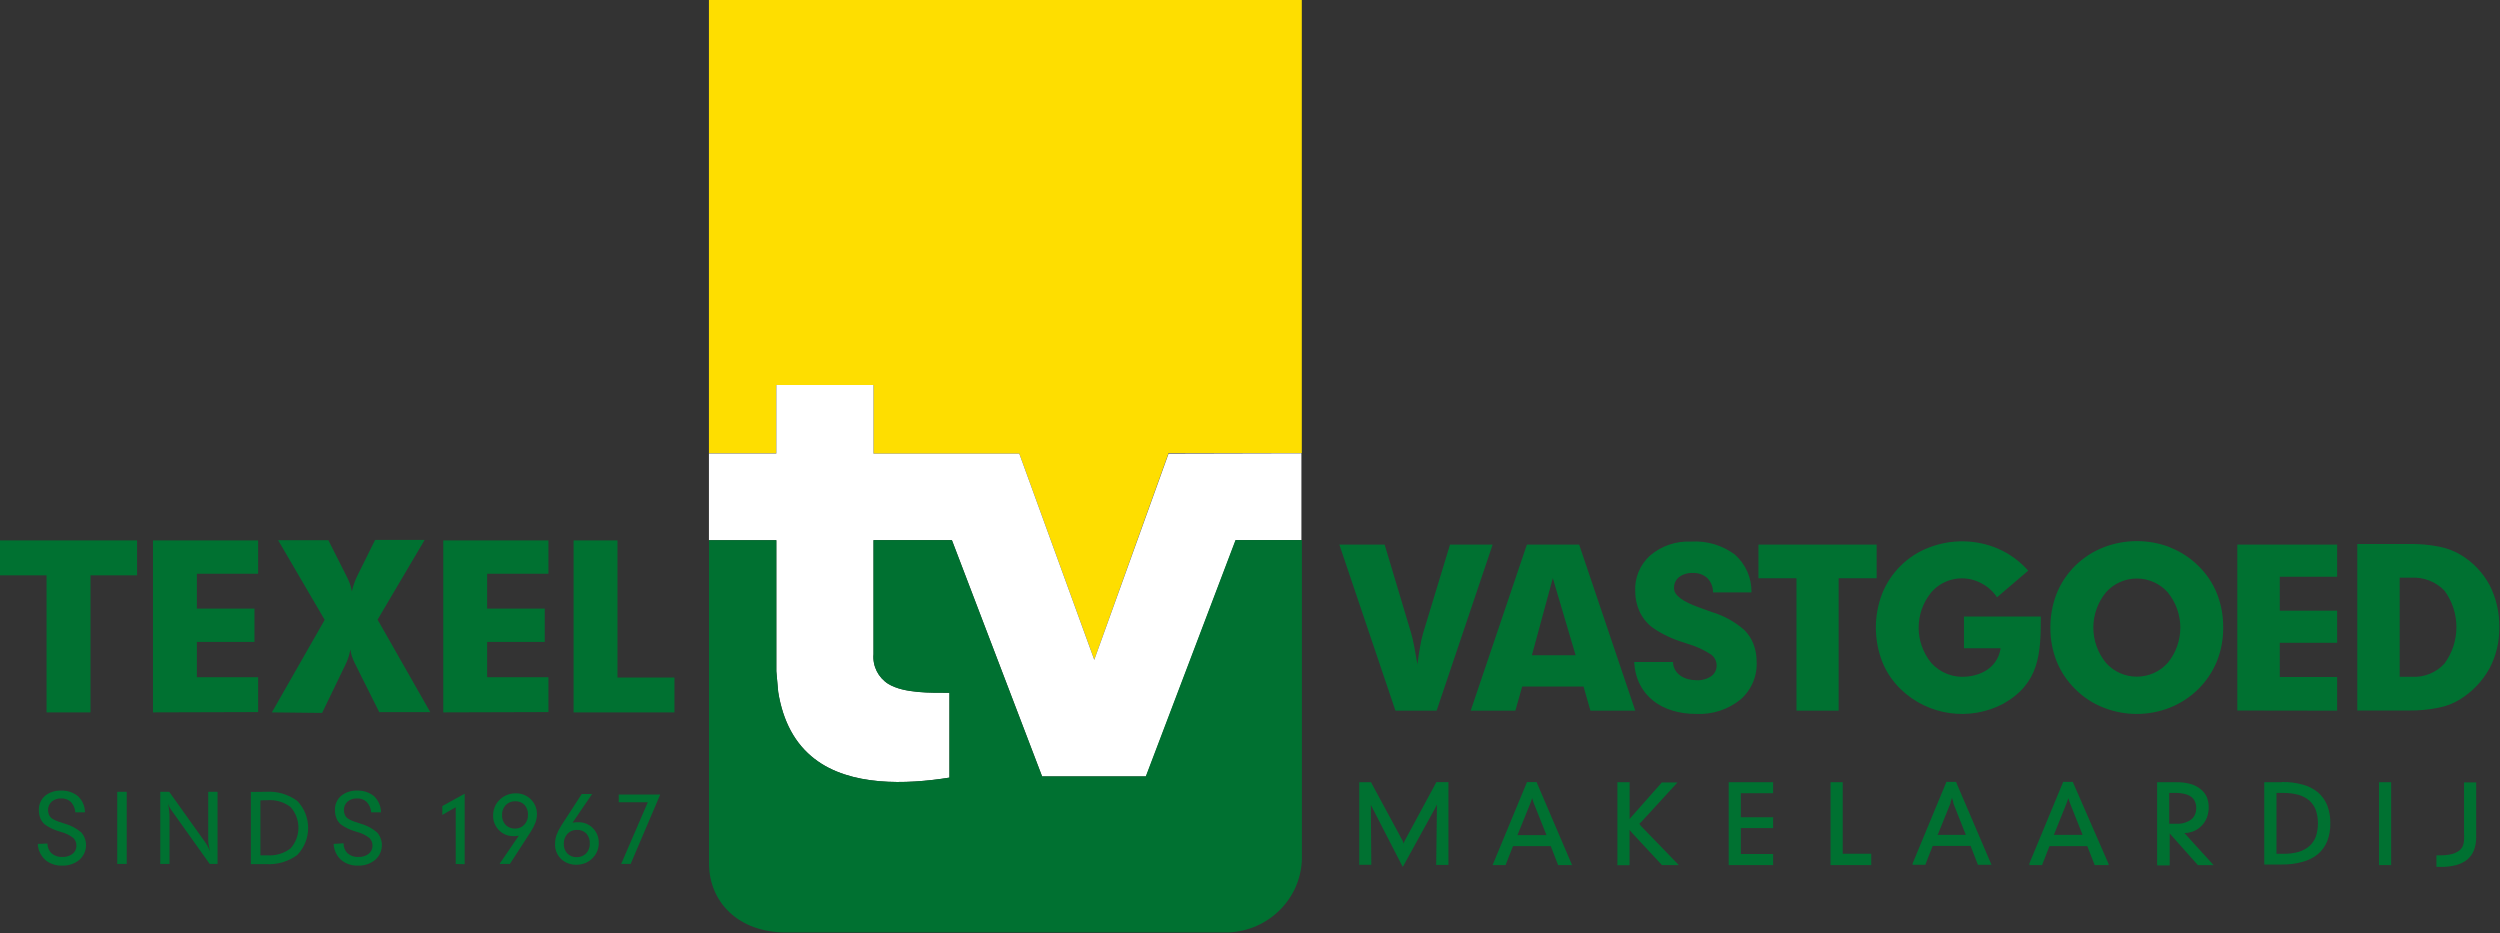
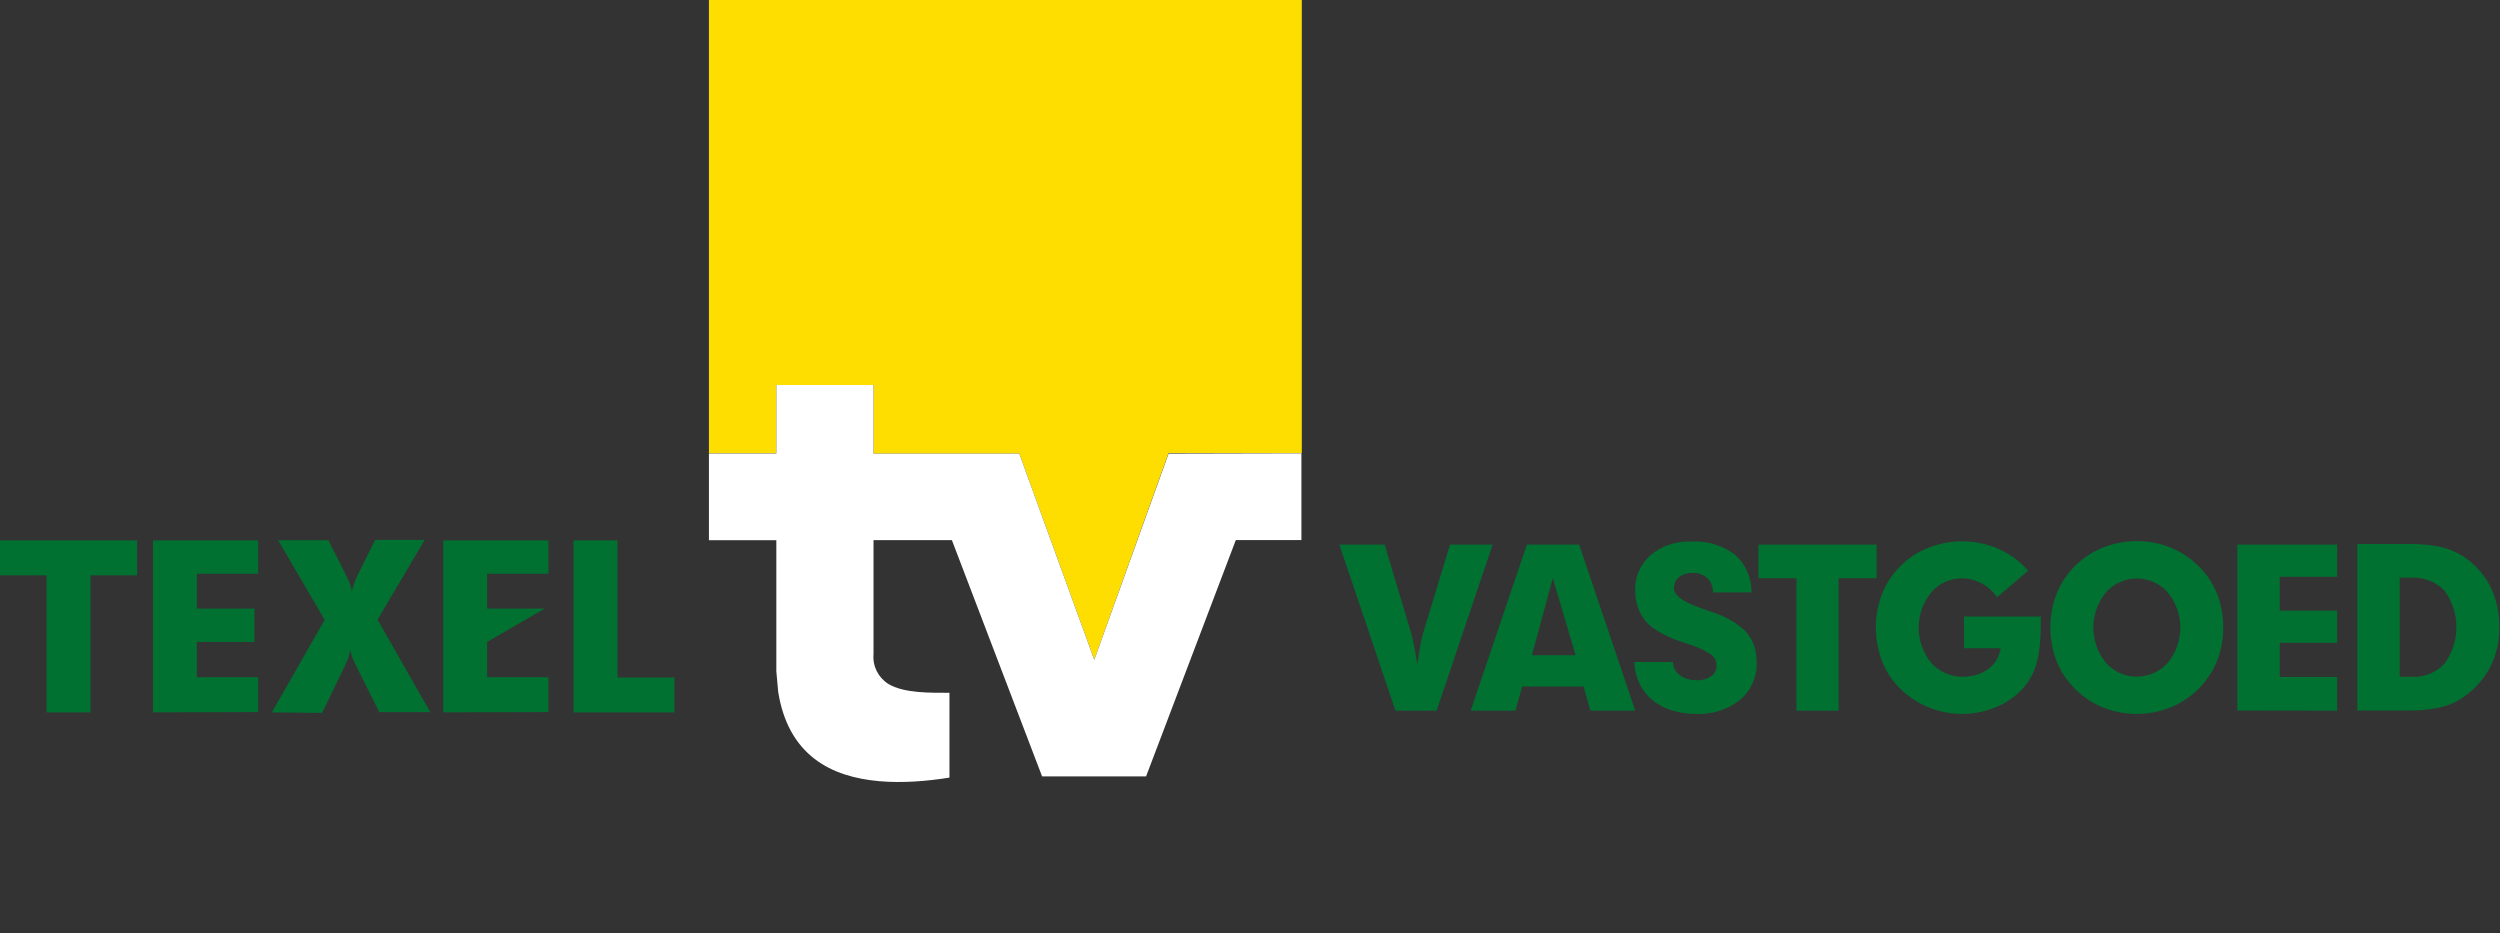
<svg xmlns="http://www.w3.org/2000/svg" width="276px" height="103px" viewBox="0 0 276 103" version="1.1">
  <rect x="0" y="0" width="276" height="103" fill="#333333" stroke="none" />
  <title>TexelVastgoed-logo 2 Copy 2</title>
  <g id="Ontwerp" stroke="none" stroke-width="1" fill="none" fill-rule="evenodd">
    <g id="logo" transform="translate(1, 0)">
      <g id="TexelVastgoed-logo-2-Copy-2" transform="translate(-1, 0)">
        <polygon id="Path" fill="#FEDE00" fill-rule="nonzero" points="125.948 58.531 129.011 50.019 143.719 50.019 143.719 2.13162821e-14 78.266 2.13162821e-14 78.266 50.044 85.707 50.044 85.707 42.502 96.436 42.502 96.436 50.078 112.528 50.078 120.791 72.79 120.852 72.721" />
        <path d="M143.676,50.044 L143.676,59.621 L136.434,59.621 L126.527,85.711 L115.046,85.711 L105.088,59.629 L96.436,59.629 L96.436,72.219 C96.319,73.528 96.948,74.793 98.071,75.505 C99.801,76.552 102.769,76.484 104.819,76.484 L104.819,85.848 C100.026,86.614 93.875,86.818 89.938,83.788 C87.786,82.136 86.445,79.676 85.915,76.407 L85.707,74.109 L85.707,59.638 L78.266,59.638 L78.266,50.061 L85.707,50.061 L85.707,42.502 L96.436,42.502 L96.436,50.078 L112.528,50.078 L120.808,72.841 L129.011,50.078 L143.676,50.044 Z" id="Path" fill="#FFFFFF" fill-rule="nonzero" />
-         <path d="M86.754,102.94 L135.577,102.94 C140.009,102.779 143.563,99.282 143.728,94.922 L143.728,59.621 L136.399,59.621 L126.493,85.711 L115.046,85.711 L105.088,59.629 L96.436,59.629 L96.436,72.219 C96.319,73.528 96.948,74.793 98.071,75.505 C99.801,76.552 102.769,76.484 104.819,76.484 L104.819,85.848 C100.026,86.614 93.875,86.818 89.938,83.788 C87.786,82.136 86.445,79.676 85.915,76.407 L85.707,74.109 L85.707,59.638 L78.275,59.638 L78.275,95.339 C78.284,99.535 81.468,102.94 86.754,102.94 Z" id="Path" fill="#007131" fill-rule="nonzero" />
-         <path d="M63.324,78.646 L63.324,59.663 L68.169,59.663 L68.169,74.798 L74.459,74.798 L74.459,78.646 L63.324,78.646 Z M48.936,78.646 L48.936,59.663 L60.547,59.663 L60.547,63.341 L53.781,63.341 L53.781,67.188 L60.14,67.188 L60.14,70.866 L53.781,70.866 L53.781,74.764 L60.547,74.764 L60.547,78.612 L48.936,78.646 Z M30.014,78.646 L35.845,68.431 L30.706,59.638 L36.252,59.638 L38.199,63.494 C38.364,63.802 38.508,64.121 38.631,64.447 C38.732,64.723 38.805,65.008 38.848,65.299 C38.902,65.033 38.974,64.771 39.064,64.515 C39.158,64.225 39.27,63.941 39.401,63.664 L41.409,59.612 L46.877,59.612 L41.686,68.406 L47.5,78.62 L41.867,78.62 L39.133,73.147 C39.022,72.911 38.924,72.67 38.839,72.423 C38.767,72.184 38.712,71.939 38.675,71.691 C38.632,71.98 38.566,72.265 38.476,72.543 C38.386,72.816 38.279,73.083 38.155,73.343 L35.56,78.706 L30.014,78.646 Z M16.889,78.646 L16.889,59.663 L28.5,59.663 L28.5,63.341 L21.734,63.341 L21.734,67.188 L28.093,67.188 L28.093,70.866 L21.734,70.866 L21.734,74.764 L28.5,74.764 L28.5,78.612 L16.889,78.646 Z M5.139,78.646 L5.139,63.52 L0,63.52 L0,59.663 L15.132,59.663 L15.132,63.52 L9.993,63.52 L9.993,78.646 L5.139,78.646 Z" id="Shape" fill="#007131" fill-rule="nonzero" />
-         <path d="M5.243,93.1 C5.227,93.515 5.39,93.917 5.693,94.207 C6.021,94.491 6.451,94.635 6.887,94.607 C7.291,94.626 7.689,94.506 8.012,94.266 C8.286,94.049 8.442,93.719 8.436,93.372 C8.443,93.057 8.325,92.752 8.107,92.521 C7.704,92.205 7.239,91.976 6.74,91.849 C6.658,91.819 6.574,91.793 6.489,91.772 C5.947,91.611 5.436,91.364 4.975,91.04 C4.749,90.859 4.574,90.625 4.464,90.359 C4.347,90.067 4.288,89.754 4.291,89.44 C4.265,88.846 4.509,88.272 4.958,87.873 C5.456,87.465 6.092,87.256 6.74,87.286 C7.427,87.253 8.102,87.478 8.626,87.916 C9.106,88.381 9.378,89.015 9.379,89.678 L8.315,89.678 C8.288,89.255 8.118,88.853 7.83,88.537 C7.539,88.268 7.148,88.126 6.749,88.146 C6.366,88.129 5.991,88.257 5.702,88.503 C5.439,88.745 5.294,89.086 5.304,89.44 C5.304,89.624 5.342,89.807 5.416,89.976 C5.487,90.126 5.594,90.258 5.728,90.359 C6.049,90.557 6.399,90.706 6.766,90.802 L7.086,90.912 C7.786,91.1 8.433,91.441 8.981,91.908 C9.751,92.809 9.651,94.15 8.756,94.93 C8.227,95.366 7.55,95.591 6.861,95.56 C6.175,95.591 5.504,95.362 4.984,94.922 C4.49,94.464 4.198,93.835 4.17,93.168 L5.243,93.126 L5.243,93.1 Z M50.312,95.381 L50.312,89.116 L48.832,89.968 L48.832,88.989 L51.298,87.627 L51.298,95.407 L50.312,95.381 Z M56.878,88.461 C56.485,88.448 56.105,88.6 55.832,88.878 C55.558,89.172 55.412,89.56 55.425,89.959 C55.403,90.364 55.542,90.761 55.814,91.066 C56.091,91.344 56.475,91.493 56.87,91.474 C57.259,91.485 57.632,91.326 57.891,91.04 C58.165,90.74 58.308,90.345 58.289,89.942 C58.31,89.547 58.174,89.158 57.908,88.861 C57.641,88.585 57.265,88.439 56.878,88.461 Z M57.302,92.257 L56.922,92.308 L56.688,92.308 C56.084,92.322 55.503,92.084 55.088,91.653 C54.656,91.22 54.421,90.633 54.439,90.027 C54.438,89.737 54.488,89.449 54.586,89.176 C54.681,88.903 54.831,88.651 55.027,88.435 C55.487,87.903 56.159,87.592 56.87,87.584 C57.52,87.554 58.152,87.796 58.61,88.251 C59.068,88.705 59.31,89.328 59.275,89.968 C59.265,90.258 59.21,90.545 59.111,90.819 C58.976,91.167 58.804,91.501 58.6,91.815 L56.29,95.381 L55.148,95.381 L57.276,92.257 L57.302,92.257 Z M63.238,90.819 L63.567,90.776 L63.843,90.776 C64.452,90.762 65.039,91 65.461,91.432 C65.887,91.868 66.117,92.453 66.102,93.058 C66.104,93.348 66.054,93.636 65.954,93.909 C65.854,94.179 65.701,94.428 65.505,94.641 C65.281,94.903 65,95.112 64.683,95.254 C64.364,95.392 64.019,95.465 63.67,95.467 C63.03,95.492 62.406,95.262 61.94,94.828 C61.481,94.381 61.241,93.76 61.282,93.126 C61.283,92.807 61.335,92.491 61.438,92.189 C61.574,91.829 61.748,91.484 61.957,91.159 L64.224,87.661 L65.366,87.661 L63.212,90.819 L63.238,90.819 Z M63.67,94.632 C64.065,94.643 64.445,94.488 64.717,94.207 C64.99,93.912 65.133,93.524 65.115,93.126 C65.136,92.722 65,92.327 64.735,92.019 C64.456,91.745 64.073,91.599 63.679,91.619 C63.29,91.609 62.915,91.764 62.649,92.045 C62.373,92.347 62.227,92.744 62.243,93.151 C62.222,93.545 62.362,93.932 62.632,94.224 C62.903,94.5 63.281,94.649 63.67,94.632 Z M68.576,95.381 L71.518,88.571 L68.308,88.571 L68.308,87.72 L72.885,87.72 L69.623,95.381 L68.576,95.381 Z M12.943,95.381 L12.943,87.414 L13.99,87.414 L13.99,95.381 L12.943,95.381 Z M17.693,95.381 L17.693,87.414 L18.68,87.414 L22.608,92.921 C22.722,93.077 22.826,93.239 22.919,93.407 C23.014,93.585 23.11,93.781 23.196,93.985 C23.127,93.747 23.084,93.517 23.04,93.304 C23.008,93.113 22.99,92.92 22.988,92.726 L22.988,87.414 L24.018,87.414 L24.018,95.381 L23.153,95.381 L19.052,89.627 C18.926,89.463 18.813,89.289 18.714,89.108 C18.646,88.976 18.588,88.84 18.541,88.699 C18.599,88.952 18.642,89.208 18.671,89.465 C18.697,89.686 18.712,89.907 18.714,90.129 L18.714,95.381 L17.693,95.381 Z M28.751,88.359 L28.751,94.428 L29.529,94.428 C30.447,94.49 31.356,94.218 32.082,93.662 C33.236,92.353 33.236,90.408 32.082,89.099 C31.356,88.543 30.446,88.273 29.529,88.342 L28.751,88.359 Z M29.365,87.414 C30.605,87.333 31.833,87.693 32.826,88.427 C34.417,90.104 34.417,92.708 32.826,94.385 C31.833,95.12 30.605,95.479 29.365,95.398 L27.695,95.398 L27.695,87.431 L29.365,87.414 Z M37.931,93.1 C37.915,93.513 38.075,93.914 38.372,94.207 C38.704,94.49 39.136,94.633 39.574,94.607 C39.978,94.626 40.376,94.506 40.699,94.266 C40.973,94.049 41.129,93.719 41.123,93.372 C41.131,93.057 41.013,92.752 40.794,92.521 C40.392,92.205 39.926,91.976 39.427,91.849 C39.345,91.819 39.261,91.793 39.176,91.772 C38.635,91.611 38.123,91.364 37.662,91.04 C37.437,90.859 37.261,90.625 37.152,90.359 C37.034,90.067 36.975,89.754 36.979,89.44 C36.952,88.846 37.197,88.272 37.645,87.873 C38.144,87.465 38.78,87.256 39.427,87.286 C40.115,87.253 40.789,87.478 41.313,87.916 C41.787,88.385 42.057,89.017 42.066,89.678 L40.976,89.678 C40.95,89.255 40.779,88.853 40.492,88.537 C40.2,88.268 39.81,88.126 39.41,88.146 C39.027,88.129 38.653,88.257 38.363,88.503 C38.1,88.745 37.955,89.086 37.965,89.44 C37.966,89.624 38.004,89.807 38.078,89.976 C38.146,90.128 38.253,90.26 38.389,90.359 C38.711,90.557 39.061,90.706 39.427,90.802 L39.747,90.912 C40.447,91.1 41.095,91.441 41.642,91.908 C42.412,92.809 42.313,94.15 41.417,94.93 C40.888,95.366 40.212,95.591 39.523,95.56 C38.837,95.591 38.165,95.362 37.645,94.922 C37.152,94.464 36.86,93.835 36.832,93.168 L37.931,93.1 Z" id="Shape" fill="#007131" fill-rule="nonzero" />
-         <path d="M150.061,95.415 L150.061,86.358 L151.359,86.358 L154.82,92.768 C154.849,92.826 154.875,92.886 154.897,92.947 C154.924,93.005 154.947,93.065 154.967,93.126 C154.983,93.062 155.003,92.999 155.027,92.938 L155.114,92.76 L158.575,86.35 L159.907,86.35 L159.907,95.492 L158.557,95.492 L158.557,95.407 L158.635,89.304 C158.635,89.244 158.635,89.167 158.635,89.082 C158.635,88.997 158.635,88.903 158.635,88.793 L158.54,89.014 C158.497,89.099 158.445,89.193 158.402,89.287 L154.941,95.577 L154.863,95.705 L154.794,95.577 L151.463,89.099 L151.341,88.878 C151.341,88.963 151.341,89.048 151.341,89.125 L151.393,95.39 L151.393,95.475 L150.052,95.475 L150.052,95.39 L150.061,95.415 Z M167.512,92.198 L170.731,92.198 L169.338,88.691 L169.294,88.571 L169.234,88.384 L169.156,88.137 L169.156,88.095 L169.069,88.35 L169.009,88.546 L168.957,88.665 L167.538,92.172 L167.512,92.198 Z M164.83,95.39 L168.559,86.392 L168.559,86.341 L169.658,86.341 L169.658,86.392 L173.508,95.39 L173.56,95.501 L171.994,95.501 L171.994,95.45 L171.207,93.415 L167.036,93.415 L166.232,95.45 L166.232,95.501 L164.787,95.501 L164.83,95.39 Z M178.561,95.39 L178.561,86.358 L179.91,86.358 L179.91,90.274 L179.91,90.419 L179.954,90.368 L180.032,90.274 L180.118,90.172 L183.466,86.384 L185.197,86.384 L185.076,86.511 L181.243,90.691 L181.113,90.819 L180.975,90.955 L181.104,91.083 L181.104,91.125 L185.206,95.364 L185.327,95.501 L183.475,95.501 L180.109,91.874 L179.98,91.713 L179.902,91.619 L179.902,91.755 L179.902,95.518 L178.552,95.518 L178.552,95.432 L178.561,95.39 Z M190.847,95.39 L190.847,86.358 L195.752,86.358 L195.752,87.567 L192.188,87.567 L192.188,90.223 L195.752,90.223 L195.752,91.415 L192.188,91.415 L192.188,94.283 L195.752,94.283 L195.752,95.501 L190.847,95.501 L190.847,95.415 L190.847,95.39 Z M202.094,95.39 L202.094,86.358 L203.435,86.358 L203.435,94.249 L206.585,94.249 L206.585,95.501 L202.094,95.501 L202.094,95.415 L202.094,95.39 Z M213.818,92.172 L217.028,92.172 L215.643,88.665 L215.643,88.546 L215.583,88.359 L215.505,88.112 L215.505,88.069 L215.418,88.325 L215.349,88.52 L215.349,88.64 L213.93,92.147 L213.818,92.172 Z M211.136,95.364 L214.865,86.367 L214.865,86.316 L215.964,86.316 L215.964,86.367 L219.814,95.364 L219.866,95.475 L218.343,95.475 L218.343,95.424 L217.555,93.39 L213.368,93.39 L212.572,95.424 L212.572,95.475 L211.136,95.475 L211.179,95.364 L211.136,95.364 Z M226.709,92.172 L229.919,92.172 L228.526,88.665 C228.526,88.665 228.526,88.606 228.483,88.546 L228.422,88.359 L228.345,88.112 L228.267,88.35 L228.206,88.52 L228.154,88.665 L226.735,92.198 L226.709,92.172 Z M224.027,95.364 L227.756,86.367 L227.756,86.316 L228.855,86.316 L228.855,86.367 L232.792,95.39 L232.792,95.501 L231.234,95.501 L231.234,95.45 L230.438,93.415 L226.259,93.415 L225.463,95.45 L225.463,95.501 L224.019,95.501 L224.07,95.39 L224.027,95.364 Z M239.488,90.938 L240.267,90.938 C240.85,90.978 241.429,90.815 241.902,90.478 C242.088,90.335 242.234,90.147 242.326,89.933 C242.423,89.693 242.47,89.435 242.465,89.176 C242.467,88.932 242.414,88.69 242.309,88.469 C242.219,88.266 242.076,88.09 241.894,87.959 C241.68,87.812 241.439,87.707 241.184,87.652 C240.862,87.572 240.53,87.534 240.198,87.541 L239.48,87.541 L239.48,90.946 L239.488,90.938 Z M238.147,95.39 L238.147,86.358 L240.31,86.358 C240.809,86.351 241.307,86.412 241.79,86.537 C242.198,86.641 242.578,86.83 242.906,87.09 C243.204,87.317 243.444,87.608 243.607,87.942 C243.768,88.316 243.848,88.719 243.84,89.125 C243.844,89.511 243.777,89.895 243.641,90.257 C243.511,90.597 243.311,90.907 243.053,91.168 C242.809,91.423 242.515,91.625 242.188,91.764 C241.861,91.894 241.511,91.963 241.158,91.968 L244.256,95.373 L244.377,95.509 L242.646,95.509 L239.532,92.01 L239.532,95.543 L238.156,95.543 L238.156,95.458 L238.147,95.39 Z M251.324,87.541 L251.324,94.258 L252.12,94.258 C252.682,94.268 253.242,94.197 253.782,94.045 C254.216,93.917 254.617,93.7 254.958,93.407 C255.274,93.12 255.517,92.764 255.668,92.368 C255.979,91.413 255.979,90.386 255.668,89.431 C255.517,89.033 255.274,88.674 254.958,88.384 C254.614,88.097 254.214,87.882 253.782,87.754 C253.241,87.607 252.682,87.535 252.12,87.541 L251.324,87.541 Z M251.939,86.333 C252.71,86.319 253.48,86.417 254.223,86.622 C254.838,86.784 255.41,87.074 255.901,87.473 C256.358,87.867 256.711,88.364 256.931,88.92 C257.168,89.549 257.282,90.216 257.268,90.887 C257.281,91.557 257.166,92.224 256.931,92.853 C256.708,93.406 256.356,93.899 255.901,94.292 C255.41,94.691 254.838,94.981 254.223,95.143 C253.48,95.352 252.711,95.452 251.939,95.441 L249.975,95.441 L249.975,86.358 L251.939,86.358 L251.939,86.333 Z M262.641,95.39 L262.641,86.358 L263.982,86.358 L263.982,95.501 L262.641,95.501 L262.641,95.415 L262.641,95.39 Z M269.13,94.428 L269.373,94.428 C269.797,94.436 270.222,94.394 270.636,94.3 C270.797,94.262 270.953,94.208 271.103,94.139 C271.241,94.072 271.374,93.995 271.501,93.909 C271.598,93.829 271.686,93.737 271.761,93.636 C271.832,93.53 271.89,93.416 271.934,93.296 C271.986,93.124 272.018,92.947 272.029,92.768 C272.044,92.499 272.044,92.229 272.029,91.959 L272.029,87.499 L272.029,86.375 L273.37,86.375 L273.37,92.419 C273.377,92.906 273.295,93.391 273.128,93.849 C272.975,94.251 272.722,94.608 272.392,94.888 C272.037,95.178 271.62,95.388 271.172,95.501 C270.608,95.649 270.025,95.717 269.442,95.705 L268.983,95.705 L268.983,94.428 L269.13,94.428 Z" id="Shape" fill="#007131" fill-rule="nonzero" />
+         <path d="M63.324,78.646 L63.324,59.663 L68.169,59.663 L68.169,74.798 L74.459,74.798 L74.459,78.646 L63.324,78.646 Z M48.936,78.646 L48.936,59.663 L60.547,59.663 L60.547,63.341 L53.781,63.341 L53.781,67.188 L60.14,67.188 L53.781,70.866 L53.781,74.764 L60.547,74.764 L60.547,78.612 L48.936,78.646 Z M30.014,78.646 L35.845,68.431 L30.706,59.638 L36.252,59.638 L38.199,63.494 C38.364,63.802 38.508,64.121 38.631,64.447 C38.732,64.723 38.805,65.008 38.848,65.299 C38.902,65.033 38.974,64.771 39.064,64.515 C39.158,64.225 39.27,63.941 39.401,63.664 L41.409,59.612 L46.877,59.612 L41.686,68.406 L47.5,78.62 L41.867,78.62 L39.133,73.147 C39.022,72.911 38.924,72.67 38.839,72.423 C38.767,72.184 38.712,71.939 38.675,71.691 C38.632,71.98 38.566,72.265 38.476,72.543 C38.386,72.816 38.279,73.083 38.155,73.343 L35.56,78.706 L30.014,78.646 Z M16.889,78.646 L16.889,59.663 L28.5,59.663 L28.5,63.341 L21.734,63.341 L21.734,67.188 L28.093,67.188 L28.093,70.866 L21.734,70.866 L21.734,74.764 L28.5,74.764 L28.5,78.612 L16.889,78.646 Z M5.139,78.646 L5.139,63.52 L0,63.52 L0,59.663 L15.132,59.663 L15.132,63.52 L9.993,63.52 L9.993,78.646 L5.139,78.646 Z" id="Shape" fill="#007131" fill-rule="nonzero" />
        <path d="M154.058,78.459 L147.863,60.123 L152.864,60.123 L155.789,69.895 C155.918,70.329 156.031,70.849 156.143,71.436 C156.256,72.023 156.368,72.662 156.481,73.351 C156.576,72.611 156.671,71.972 156.775,71.41 C156.859,70.9 156.972,70.394 157.112,69.895 L160.08,60.123 L164.787,60.123 L158.601,78.459 L154.058,78.459 Z M162.364,78.459 L167.296,78.459 L168.049,75.794 L174.823,75.794 L175.584,78.459 L180.533,78.459 L174.339,60.123 L168.568,60.123 L162.364,78.459 Z M169.121,72.338 L171.431,63.826 L173.949,72.338 L169.121,72.338 Z M184.695,73.13 C184.782,74.458 186.01,75.096 187.291,75.096 C187.874,75.129 188.452,74.97 188.935,74.645 C189.323,74.357 189.54,73.897 189.514,73.419 C189.502,72.957 189.272,72.526 188.891,72.253 C188.125,71.753 187.289,71.365 186.408,71.104 L185.846,70.917 C184.681,70.567 183.576,70.048 182.567,69.376 C181.939,68.937 181.43,68.352 181.087,67.674 C180.73,66.949 180.541,66.155 180.533,65.35 C180.433,63.836 181.034,62.359 182.169,61.332 C183.423,60.26 185.051,59.708 186.711,59.791 C188.448,59.684 190.165,60.198 191.547,61.238 C192.734,62.304 193.396,63.821 193.364,65.401 L189.116,65.401 C189.126,64.812 188.899,64.243 188.485,63.817 C188.052,63.428 187.478,63.225 186.893,63.256 C186.343,63.226 185.8,63.389 185.361,63.715 C184.987,64.023 184.785,64.488 184.816,64.967 C184.816,65.716 185.768,66.422 187.628,67.078 L188.493,67.393 L189.012,67.58 C190.34,67.979 191.562,68.659 192.594,69.572 C193.019,70.005 193.352,70.517 193.572,71.079 C193.805,71.67 193.925,72.299 193.927,72.934 C194.042,74.539 193.404,76.107 192.196,77.19 C190.812,78.329 189.041,78.91 187.239,78.816 C183.553,78.816 180.629,76.867 180.412,73.087 L184.738,73.087 L184.695,73.13 Z M198.331,78.459 L198.331,63.843 L194.134,63.843 L194.134,60.123 L207.182,60.123 L207.182,63.843 L202.985,63.843 L202.985,78.459 L198.331,78.459 Z M220.454,65.954 L223.915,63 C222.998,61.962 221.861,61.134 220.584,60.574 C218.161,59.538 215.419,59.492 212.961,60.447 C211.792,60.891 210.731,61.573 209.847,62.447 C208.957,63.323 208.26,64.369 207.796,65.52 C206.861,67.944 206.861,70.621 207.796,73.045 C208.252,74.192 208.951,75.231 209.847,76.092 C212.865,79.018 217.472,79.66 221.198,77.676 C225.143,75.403 225.308,72.211 225.308,68.065 L216.82,68.065 L216.82,71.572 L220.869,71.572 C220.566,73.496 219.026,74.509 217.157,74.696 C215.676,74.853 214.209,74.295 213.221,73.198 C211.351,70.918 211.351,67.664 213.221,65.384 C214.59,63.803 216.902,63.39 218.749,64.396 C219.453,64.761 220.049,65.297 220.48,65.954 L220.454,65.954 Z M239.307,73.198 C241.176,70.918 241.176,67.664 239.307,65.384 C238.448,64.421 237.209,63.869 235.906,63.869 C234.604,63.869 233.365,64.421 232.506,65.384 C230.638,67.661 230.638,70.912 232.506,73.19 C233.365,74.152 234.604,74.704 235.906,74.704 C237.209,74.704 238.448,74.152 239.307,73.19 L239.307,73.198 Z M239.558,60.43 C240.729,60.887 241.792,61.576 242.681,62.455 C243.576,63.319 244.277,64.357 244.74,65.503 C245.217,66.704 245.455,67.984 245.441,69.274 C245.454,70.555 245.216,71.827 244.74,73.019 C243.786,75.345 241.912,77.188 239.549,78.127 C237.205,79.05 234.59,79.05 232.247,78.127 C231.072,77.672 230.008,76.979 229.123,76.092 C228.232,75.223 227.531,74.183 227.064,73.036 C226.588,71.844 226.35,70.572 226.363,69.291 C226.352,68.005 226.587,66.729 227.055,65.528 C227.995,63.194 229.874,61.345 232.247,60.421 C234.602,59.511 237.22,59.511 239.575,60.421 L239.558,60.43 Z M246.998,78.442 L246.998,60.123 L258.021,60.123 L258.021,63.673 L251.688,63.673 L251.688,67.418 L258.021,67.418 L258.021,70.968 L251.688,70.968 L251.688,74.739 L258.021,74.739 L258.021,78.459 L246.998,78.442 Z M264.925,74.722 L266.336,74.722 C267.685,74.78 268.988,74.236 269.883,73.241 C271.625,70.843 271.625,67.62 269.883,65.222 C268.939,64.233 267.6,63.703 266.223,63.775 L264.925,63.775 L264.925,74.722 Z M260.245,78.442 L260.245,60.055 L265.972,60.055 C267.09,60.038 268.207,60.138 269.303,60.353 C270.144,60.518 270.95,60.826 271.683,61.264 C273.022,62.074 274.116,63.224 274.849,64.592 C275.585,66.039 275.954,67.639 275.922,69.257 C275.95,70.841 275.575,72.406 274.832,73.811 C274.059,75.2 272.94,76.371 271.579,77.216 C270.86,77.658 270.066,77.967 269.234,78.127 C268.162,78.347 267.068,78.453 265.972,78.442 L260.245,78.442 Z" id="Shape" fill="#007131" fill-rule="nonzero" />
      </g>
    </g>
  </g>
</svg>